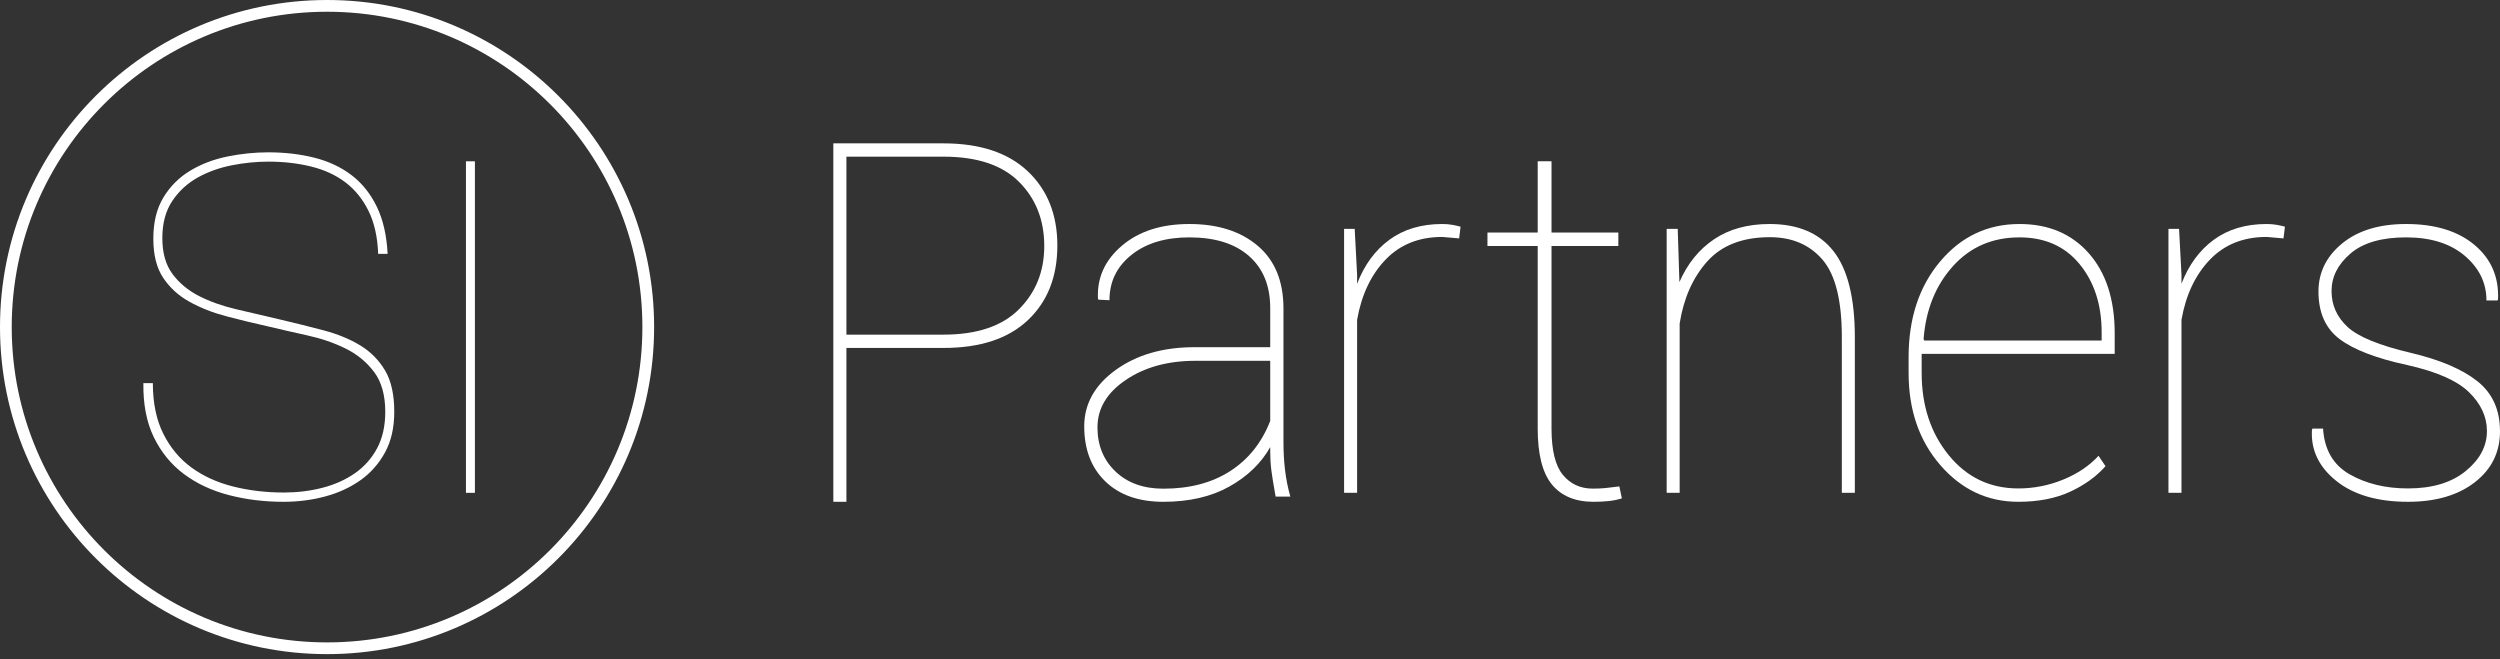
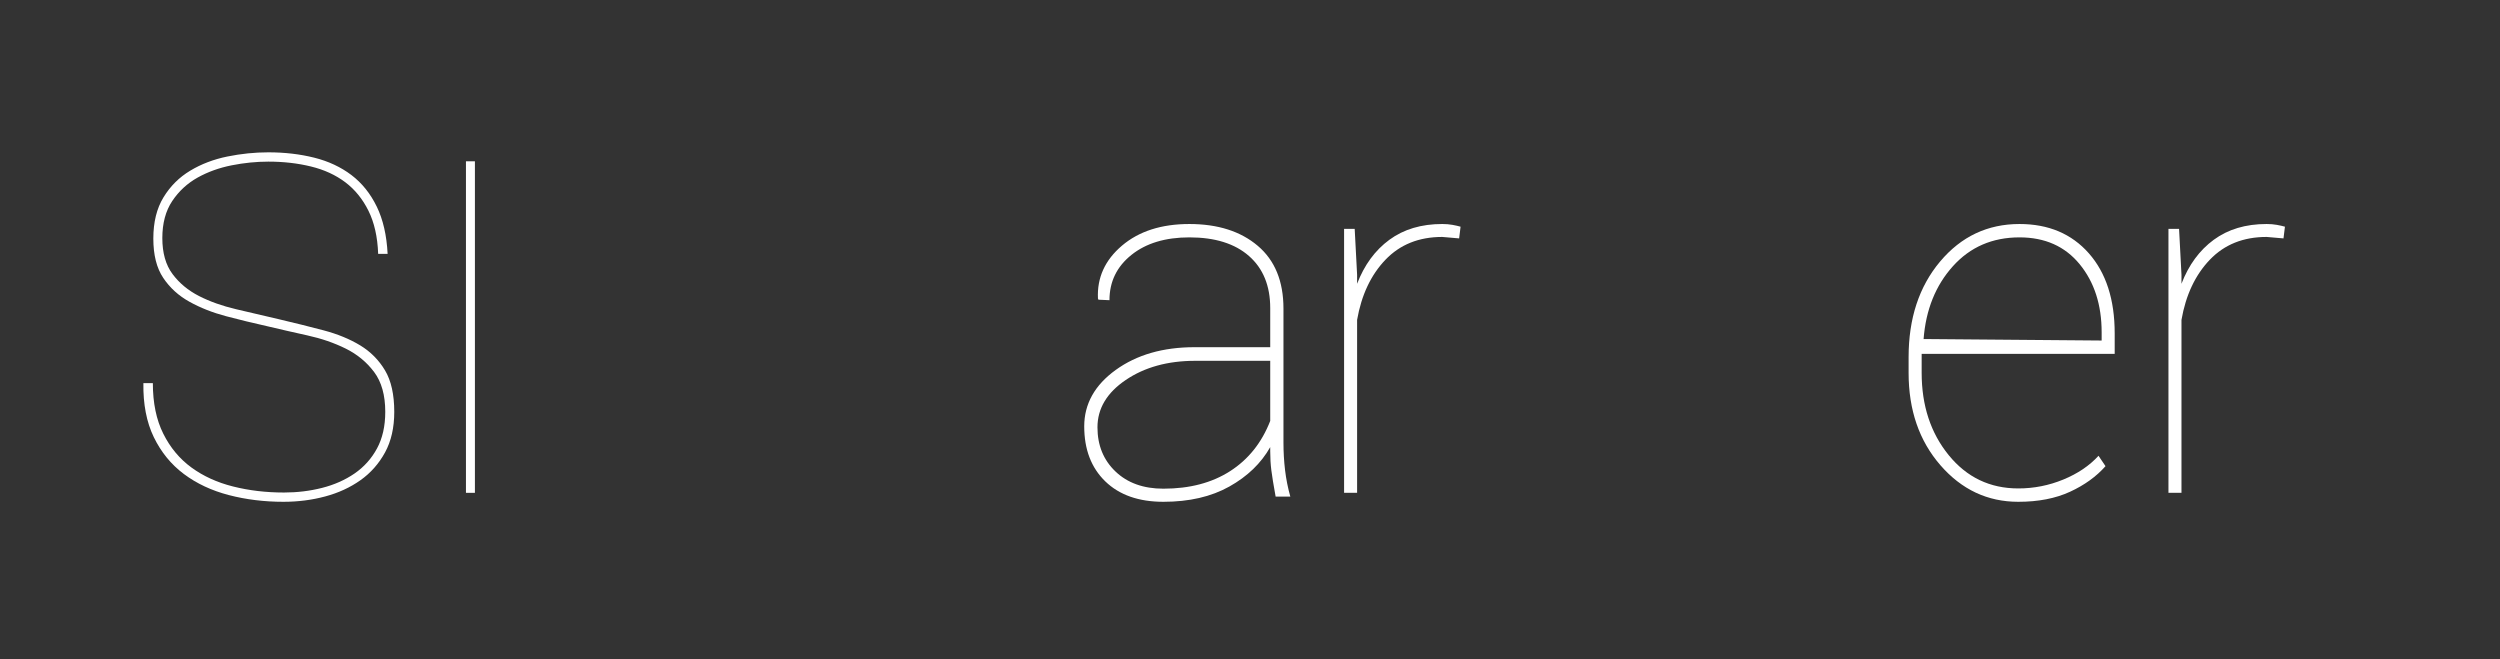
<svg xmlns="http://www.w3.org/2000/svg" width="220px" height="58px" viewBox="0 0 220 58" version="1.1">
  <rect x="0" y="0" width="220" height="58" fill="#333333" stroke="none" />
  <title>SI_logo_purple</title>
  <desc>Created with Sketch.</desc>
  <defs />
  <g id="Page-1" stroke="none" stroke-width="1" fill="none" fill-rule="evenodd">
    <g id="Home-Hover-big" transform="translate(-30, -23)" fill="#FFFFFF">
      <g id="SI_logo_purple" transform="translate(30, 23)">
-         <path d="M28.782,56.531 C13.456,56.531 1.032,44.107 1.032,28.782 C1.032,13.455 13.456,1.033 28.782,1.033 C44.107,1.033 56.53,13.455 56.53,28.782 C56.53,44.107 44.107,56.531 28.782,56.531 Z M28.782,0 C12.885,0 0,12.885 0,28.782 C0,44.677 12.885,57.563 28.782,57.563 C44.677,57.563 57.563,44.677 57.563,28.782 C57.563,12.885 44.677,0 28.782,0 L28.782,0 Z" id="Fill-1" />
-         <path d="M74.484,29.448 L83.029,29.448 C85.97,29.448 88.183,28.705 89.668,27.217 C91.153,25.73 91.895,23.875 91.895,21.649 C91.895,19.369 91.156,17.486 89.678,16.006 C88.201,14.526 85.985,13.786 83.029,13.786 L74.484,13.786 L74.484,29.448 Z M74.484,30.619 L74.484,44.158 L73.333,44.158 L73.333,12.616 L83.029,12.616 C86.241,12.616 88.712,13.436 90.446,15.075 C92.179,16.714 93.047,18.892 93.047,21.606 C93.047,24.35 92.183,26.539 90.456,28.171 C88.73,29.802 86.255,30.619 83.029,30.619 L74.484,30.619 L74.484,30.619 Z" id="Fill-2" />
        <path d="M102.378,43.004 C104.692,43.004 106.651,42.489 108.254,41.458 C109.858,40.428 111.033,38.956 111.78,37.04 L111.78,31.751 L105.181,31.751 C102.766,31.751 100.728,32.313 99.066,33.438 C97.407,34.562 96.577,35.951 96.577,37.606 C96.577,39.189 97.105,40.482 98.162,41.491 C99.218,42.5 100.623,43.004 102.378,43.004 M111.78,39.347 C110.975,40.769 109.775,41.926 108.179,42.818 C106.583,43.711 104.65,44.158 102.378,44.158 C100.206,44.158 98.503,43.559 97.266,42.362 C96.03,41.163 95.412,39.55 95.412,37.518 C95.412,35.546 96.336,33.891 98.183,32.555 C100.031,31.221 102.342,30.553 105.117,30.553 L111.78,30.553 L111.78,27.115 C111.78,25.155 111.159,23.628 109.915,22.533 C108.672,21.437 106.921,20.889 104.664,20.889 C102.551,20.889 100.849,21.404 99.563,22.434 C98.276,23.465 97.633,24.792 97.633,26.417 L96.663,26.374 L96.62,26.264 C96.534,24.437 97.238,22.888 98.733,21.617 C100.229,20.348 102.205,19.713 104.664,19.713 C107.165,19.713 109.172,20.352 110.68,21.629 C112.19,22.906 112.945,24.749 112.945,27.158 L112.945,38.956 C112.945,39.782 112.992,40.587 113.085,41.371 C113.178,42.155 113.333,42.931 113.548,43.7 L112.255,43.7 C112.068,42.67 111.942,41.898 111.878,41.382 C111.812,40.867 111.78,40.313 111.78,39.716 L111.78,39.347" id="Fill-3" />
        <path d="M128.404,20.979 L126.917,20.851 C124.866,20.851 123.198,21.52 121.919,22.858 C120.638,24.196 119.808,25.96 119.425,28.149 L119.425,43.369 L118.28,43.369 L118.28,20.143 L119.213,20.143 L119.425,24.177 L119.425,24.972 C120.062,23.312 121.01,22.021 122.269,21.098 C123.529,20.174 125.078,19.713 126.917,19.713 C127.244,19.713 127.543,19.737 127.819,19.788 C128.095,19.838 128.332,19.892 128.53,19.949 L128.404,20.979" id="Fill-4" />
-         <path d="M136.534,14.194 L136.534,20.466 L142.415,20.466 L142.415,21.647 L136.534,21.647 L136.534,37.714 C136.534,39.619 136.865,40.975 137.529,41.784 C138.192,42.592 139.07,42.998 140.16,42.998 C140.558,42.998 140.911,42.983 141.221,42.955 C141.531,42.926 141.958,42.875 142.503,42.804 L142.724,43.857 C142.355,43.971 141.973,44.05 141.576,44.092 C141.177,44.135 140.727,44.158 140.226,44.158 C138.619,44.158 137.4,43.649 136.567,42.632 C135.734,41.617 135.318,39.976 135.318,37.714 L135.318,21.647 L130.896,21.647 L130.896,20.466 L135.318,20.466 L135.318,14.194 L136.534,14.194" id="Fill-5" />
-         <path d="M161.35,22.106 C160.101,20.51 158.227,19.713 155.729,19.713 C153.795,19.713 152.165,20.16 150.838,21.055 C149.511,21.949 148.495,23.205 147.788,24.822 L147.64,20.142 L146.667,20.142 L146.667,43.369 L147.809,43.369 L147.809,28.471 C148.162,26.239 148.974,24.414 150.245,22.998 C151.515,21.581 153.35,20.872 155.75,20.872 C157.698,20.872 159.24,21.53 160.377,22.847 C161.512,24.164 162.081,26.431 162.081,29.652 L162.081,43.369 L163.226,43.369 L163.226,29.695 C163.226,26.231 162.6,23.703 161.35,22.106" id="Fill-6" />
-         <path d="M177.717,20.889 C175.335,20.889 173.382,21.734 171.858,23.424 C170.335,25.115 169.474,27.251 169.276,29.835 L169.339,29.966 L184.945,29.966 L184.945,29.247 C184.945,26.824 184.299,24.825 183.01,23.25 C181.72,21.676 179.955,20.889 177.717,20.889 M177.609,44.158 C174.902,44.158 172.618,43.083 170.753,40.936 C168.889,38.788 167.957,36.083 167.957,32.817 L167.957,31.424 C167.957,28.014 168.883,25.209 170.732,23.011 C172.582,20.812 174.909,19.713 177.717,19.713 C180.268,19.713 182.301,20.572 183.819,22.292 C185.334,24.012 186.093,26.36 186.093,29.334 L186.093,31.141 L169.106,31.141 L169.106,32.817 C169.106,35.69 169.899,38.103 171.487,40.054 C173.075,42.005 175.116,42.982 177.609,42.982 C178.985,42.982 180.306,42.721 181.576,42.198 C182.843,41.676 183.875,40.979 184.669,40.109 L185.285,41.022 C184.477,41.938 183.435,42.689 182.16,43.276 C180.883,43.865 179.367,44.158 177.609,44.158" id="Fill-7" />
+         <path d="M177.717,20.889 C175.335,20.889 173.382,21.734 171.858,23.424 C170.335,25.115 169.474,27.251 169.276,29.835 L184.945,29.966 L184.945,29.247 C184.945,26.824 184.299,24.825 183.01,23.25 C181.72,21.676 179.955,20.889 177.717,20.889 M177.609,44.158 C174.902,44.158 172.618,43.083 170.753,40.936 C168.889,38.788 167.957,36.083 167.957,32.817 L167.957,31.424 C167.957,28.014 168.883,25.209 170.732,23.011 C172.582,20.812 174.909,19.713 177.717,19.713 C180.268,19.713 182.301,20.572 183.819,22.292 C185.334,24.012 186.093,26.36 186.093,29.334 L186.093,31.141 L169.106,31.141 L169.106,32.817 C169.106,35.69 169.899,38.103 171.487,40.054 C173.075,42.005 175.116,42.982 177.609,42.982 C178.985,42.982 180.306,42.721 181.576,42.198 C182.843,41.676 183.875,40.979 184.669,40.109 L185.285,41.022 C184.477,41.938 183.435,42.689 182.16,43.276 C180.883,43.865 179.367,44.158 177.609,44.158" id="Fill-7" />
        <path d="M200.947,20.979 L199.462,20.851 C197.41,20.851 195.744,21.52 194.463,22.858 C193.183,24.196 192.352,25.96 191.97,28.149 L191.97,43.369 L190.824,43.369 L190.824,20.143 L191.758,20.143 L191.97,24.177 L191.97,24.972 C192.607,23.312 193.555,22.021 194.814,21.098 C196.073,20.174 197.622,19.713 199.462,19.713 C199.787,19.713 200.088,19.737 200.363,19.788 C200.64,19.838 200.876,19.892 201.075,19.949 L200.947,20.979" id="Fill-8" />
-         <path d="M218.851,37.932 C218.851,36.685 218.329,35.549 217.284,34.525 C216.241,33.502 214.42,32.7 211.822,32.12 C209.081,31.526 207.096,30.76 205.867,29.824 C204.639,28.888 204.025,27.499 204.025,25.655 C204.025,23.973 204.72,22.561 206.112,21.422 C207.504,20.283 209.378,19.713 211.736,19.713 C214.278,19.713 216.28,20.323 217.743,21.542 C219.205,22.761 219.901,24.35 219.83,26.309 L219.788,26.44 L218.808,26.44 C218.808,24.901 218.172,23.592 216.902,22.511 C215.63,21.429 213.909,20.889 211.736,20.889 C209.578,20.889 207.944,21.365 206.838,22.315 C205.729,23.265 205.176,24.364 205.176,25.612 C205.176,26.846 205.644,27.897 206.582,28.768 C207.519,29.638 209.378,30.4 212.162,31.054 C214.732,31.663 216.681,32.494 218.008,33.545 C219.336,34.599 220,36.068 220,37.954 C220,39.797 219.262,41.291 217.786,42.438 C216.308,43.584 214.349,44.158 211.906,44.158 C209.223,44.158 207.116,43.545 205.59,42.318 C204.064,41.093 203.35,39.601 203.45,37.845 L203.493,37.715 L204.43,37.715 C204.544,39.572 205.324,40.914 206.772,41.742 C208.221,42.568 209.932,42.982 211.906,42.982 C214.037,42.982 215.725,42.474 216.976,41.458 C218.225,40.443 218.851,39.268 218.851,37.932" id="Fill-9" />
        <path d="M34.695,36.246 C34.695,37.632 34.424,38.822 33.883,39.814 C33.34,40.807 32.619,41.624 31.717,42.261 C30.813,42.901 29.779,43.376 28.614,43.688 C27.446,44.002 26.225,44.158 24.947,44.158 C23.253,44.158 21.65,43.96 20.137,43.567 C18.623,43.172 17.303,42.553 16.18,41.712 C15.055,40.869 14.174,39.787 13.534,38.469 C12.895,37.15 12.59,35.566 12.618,33.718 L13.451,33.718 C13.451,35.457 13.756,36.939 14.368,38.163 C14.977,39.386 15.805,40.379 16.846,41.14 C17.887,41.901 19.108,42.459 20.511,42.811 C21.914,43.166 23.407,43.342 24.989,43.342 C26.155,43.342 27.273,43.207 28.341,42.934 C29.411,42.663 30.363,42.241 31.197,41.67 C32.028,41.099 32.688,40.365 33.175,39.466 C33.66,38.571 33.903,37.497 33.903,36.246 C33.903,34.777 33.576,33.609 32.923,32.738 C32.272,31.869 31.439,31.181 30.425,30.678 C29.411,30.175 28.287,29.788 27.051,29.516 C25.816,29.244 24.629,28.972 23.489,28.701 C22.268,28.429 21.067,28.136 19.887,27.824 C18.705,27.511 17.637,27.089 16.68,26.559 C15.721,26.028 14.95,25.33 14.368,24.459 C13.783,23.589 13.493,22.435 13.493,20.993 C13.493,19.552 13.79,18.342 14.388,17.363 C14.985,16.383 15.769,15.602 16.742,15.018 C17.713,14.434 18.804,14.018 20.011,13.773 C21.219,13.528 22.421,13.405 23.614,13.405 C25.059,13.405 26.406,13.563 27.656,13.876 C28.905,14.189 29.994,14.699 30.925,15.404 C31.855,16.112 32.598,17.036 33.154,18.179 C33.71,19.32 34.028,20.707 34.11,22.338 L33.278,22.338 C33.223,20.843 32.938,19.579 32.423,18.545 C31.91,17.512 31.23,16.676 30.384,16.037 C29.535,15.398 28.53,14.935 27.363,14.651 C26.198,14.365 24.947,14.223 23.614,14.223 C22.56,14.223 21.482,14.331 20.387,14.548 C19.289,14.766 18.29,15.126 17.388,15.628 C16.485,16.133 15.741,16.819 15.158,17.689 C14.575,18.56 14.285,19.647 14.285,20.952 C14.285,22.256 14.582,23.311 15.179,24.111 C15.777,24.915 16.554,25.56 17.511,26.049 C18.47,26.539 19.56,26.925 20.782,27.212 C22.004,27.498 23.253,27.791 24.531,28.089 C25.919,28.416 27.231,28.74 28.468,29.068 C29.702,29.394 30.78,29.837 31.696,30.392 C32.612,30.95 33.34,31.685 33.883,32.596 C34.424,33.506 34.695,34.723 34.695,36.246" id="Fill-10" />
        <polygon id="Fill-11" points="41.004 43.369 41.792 43.369 41.792 14.194 41.004 14.194" />
      </g>
    </g>
  </g>
</svg>